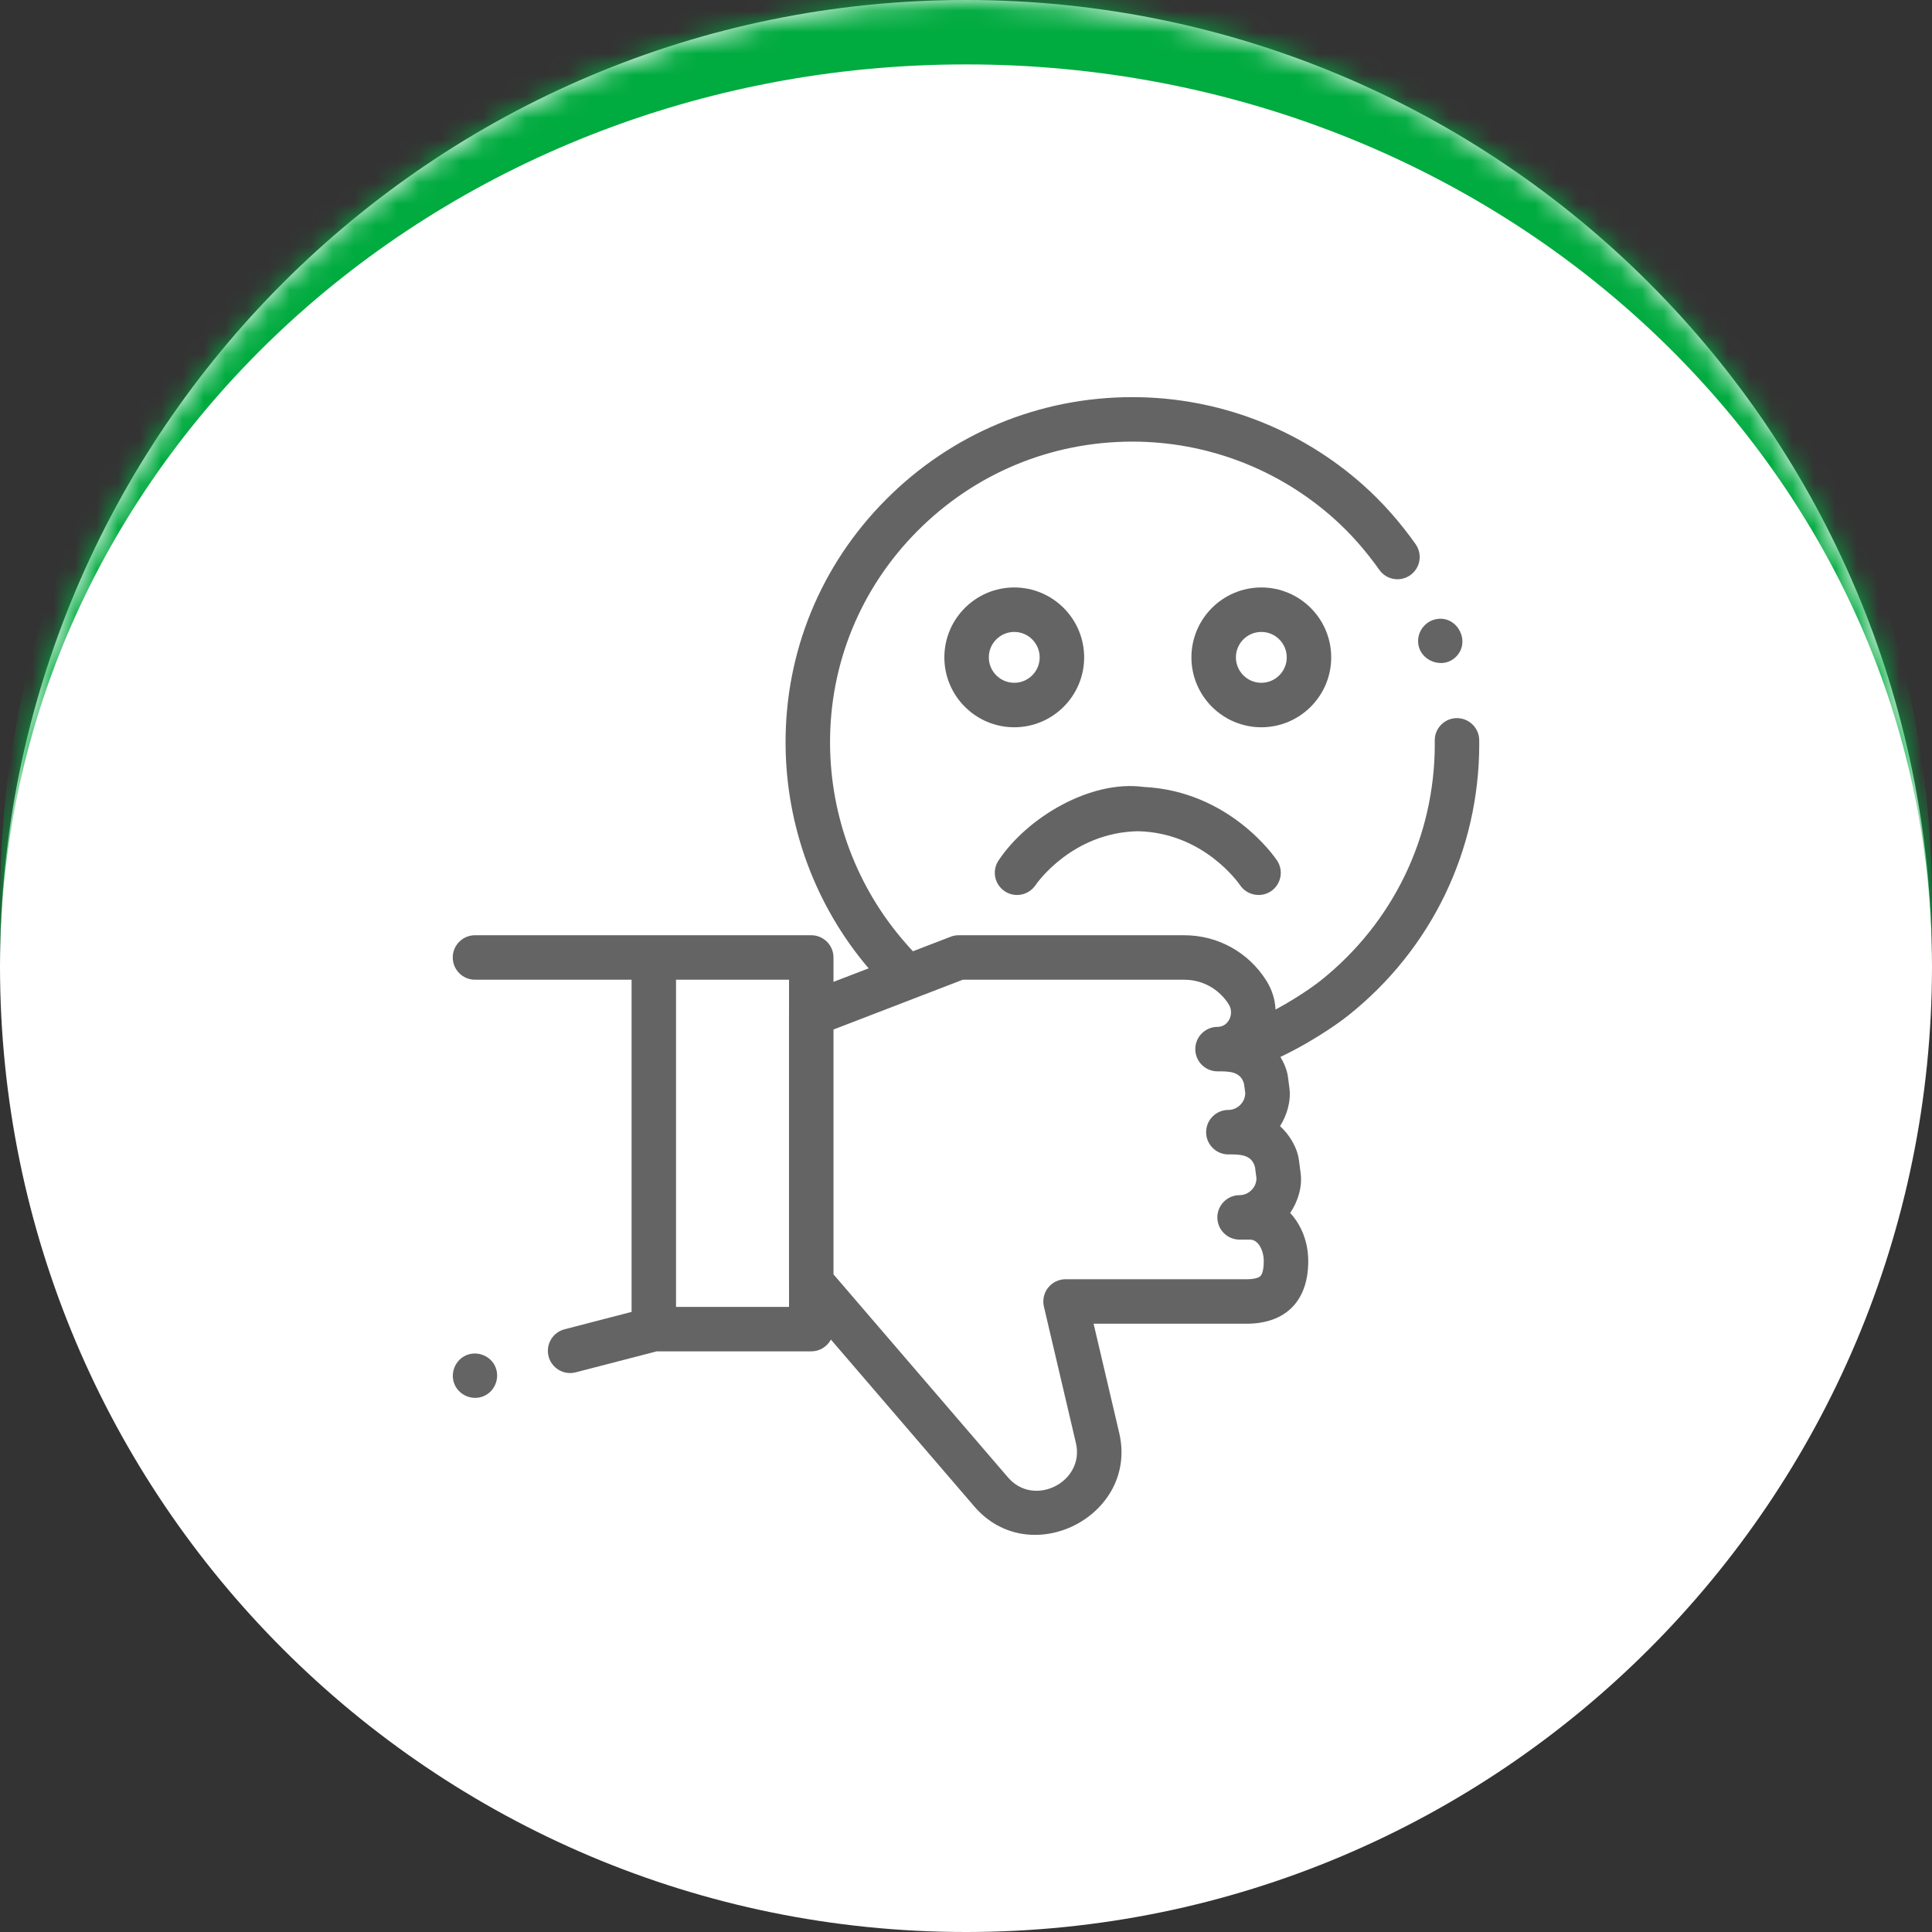
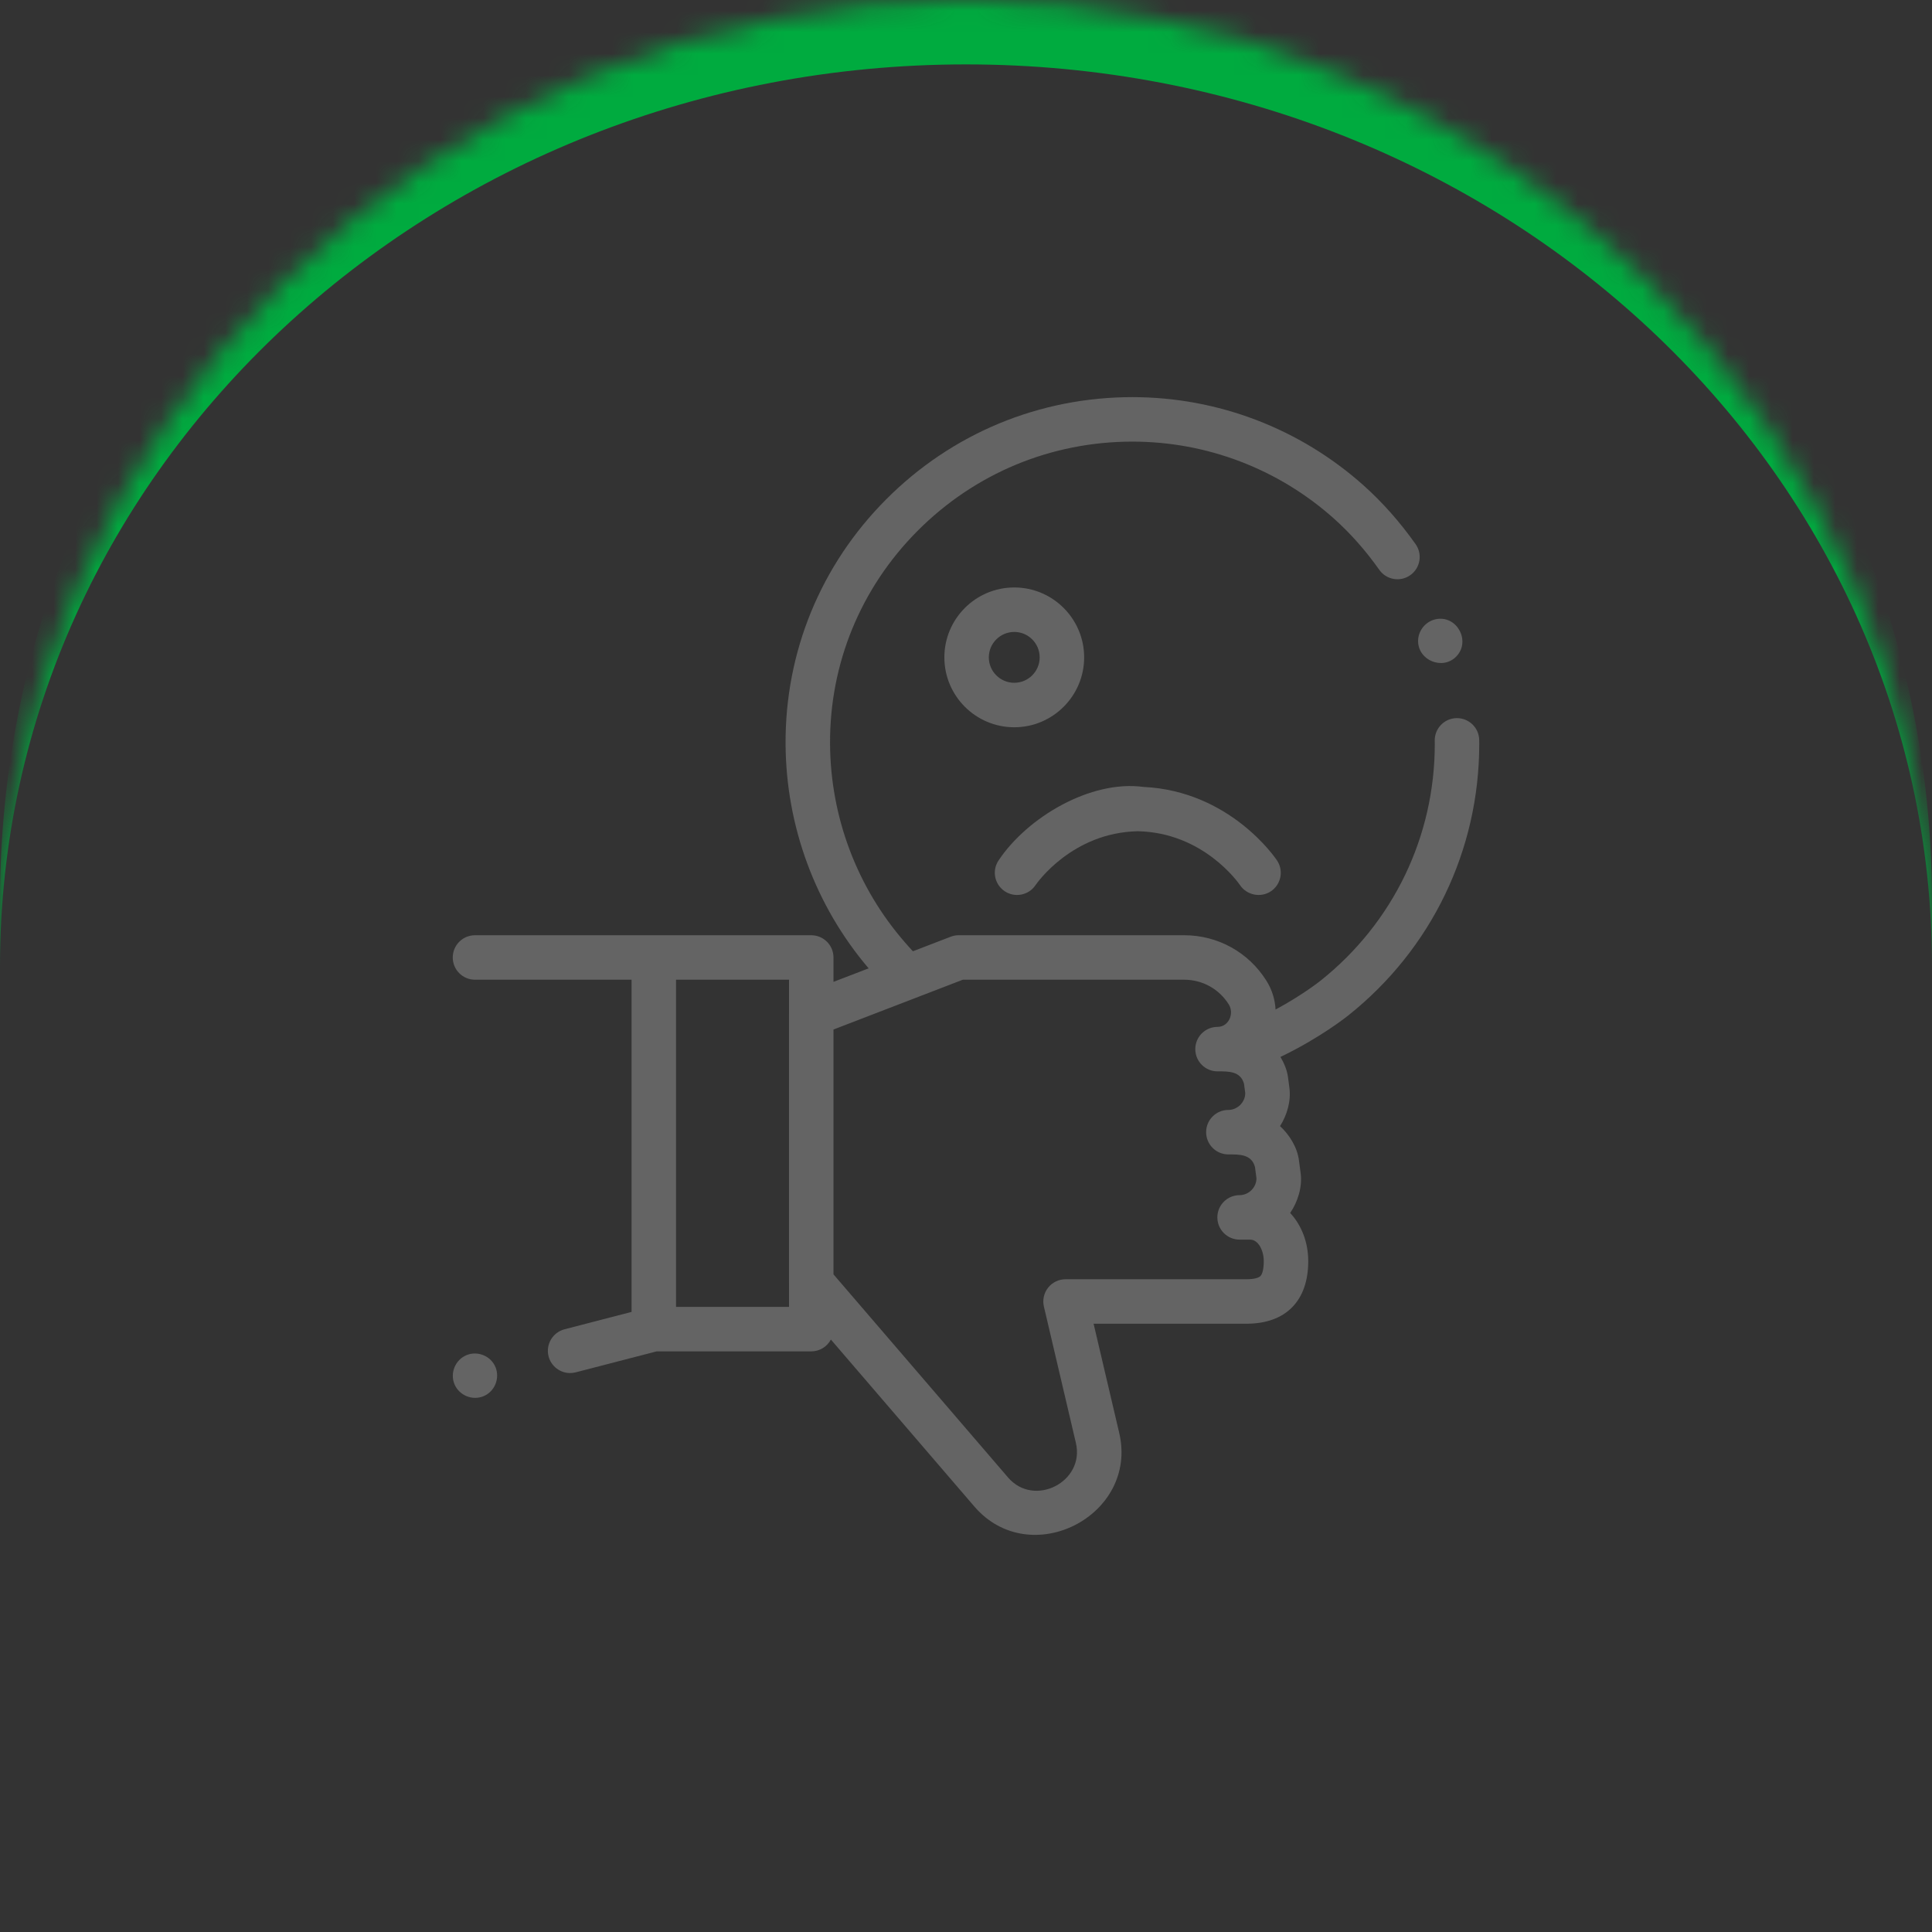
<svg xmlns="http://www.w3.org/2000/svg" width="90" height="90" viewBox="0 0 90 90" fill="none">
  <rect x="0" y="0" width="90" height="90" fill="#333333" stroke="none" />
  <mask id="path-1-inside-1_44_184" fill="white">
    <path d="M0 45C0 20.147 20.147 0 45 0V0C69.853 0 90 20.147 90 45V45C90 69.853 69.853 90 45 90V90C20.147 90 0 69.853 0 45V45Z" />
  </mask>
-   <path d="M0 45C0 20.147 20.147 0 45 0V0C69.853 0 90 20.147 90 45V45C90 69.853 69.853 90 45 90V90C20.147 90 0 69.853 0 45V45Z" fill="white" />
  <path d="M0 42C0 17.147 20.147 -3 45 -3C69.853 -3 90 17.147 90 42V45C90 21.804 69.853 3 45 3C20.147 3 0 21.804 0 45V42ZM90 90H0H90ZM0 90V0V90ZM90 0V90V0Z" fill="#00AB3F" mask="url(#path-1-inside-1_44_184)" />
  <g clip-path="url(#clip0_44_184)">
    <path d="M68.907 34.469C68.897 33.898 68.423 33.445 67.853 33.453C67.281 33.463 66.825 33.935 66.836 34.507C66.837 34.557 66.838 34.606 66.838 34.657C66.838 38.971 64.9 42.989 61.516 45.684C61.504 45.694 60.685 46.348 59.42 47.029C59.397 46.563 59.256 46.104 58.997 45.69C58.165 44.361 56.733 43.567 55.165 43.567H44.66C44.532 43.567 44.406 43.59 44.288 43.636L42.526 44.314C42.397 44.177 42.23 43.986 42.163 43.908C39.927 41.351 38.686 38.063 38.667 34.651C38.646 30.917 40.091 27.396 42.736 24.737C45.407 22.051 48.964 20.572 52.752 20.572C56.216 20.572 59.548 21.843 62.135 24.153C62.904 24.839 63.616 25.644 64.253 26.545C64.583 27.013 65.229 27.124 65.696 26.794C66.164 26.464 66.275 25.818 65.945 25.35C65.218 24.321 64.4 23.398 63.515 22.607C60.548 19.959 56.726 18.5 52.752 18.5C48.408 18.5 44.329 20.196 41.267 23.276C38.23 26.329 36.571 30.373 36.595 34.663C36.616 38.503 37.991 42.205 40.464 45.109L38.827 45.739V44.603C38.827 44.031 38.363 43.567 37.791 43.567H30.456L22.127 43.567C21.555 43.567 21.091 44.031 21.091 44.603C21.091 45.175 21.555 45.639 22.127 45.639L29.421 45.639V61.114L26.299 61.923C25.745 62.067 25.412 62.632 25.555 63.186C25.676 63.652 26.097 63.962 26.558 63.962C26.644 63.962 26.731 63.951 26.818 63.929L30.588 62.952H37.791C38.188 62.952 38.532 62.729 38.706 62.402L45.389 70.179C47.986 73.199 53.042 70.61 52.137 66.748L50.944 61.664H58.066C59.894 61.664 60.943 60.602 60.943 58.749C60.943 57.857 60.621 57.063 60.101 56.505C60.456 55.986 60.674 55.291 60.59 54.658L60.51 54.052C60.432 53.451 60.071 52.863 59.629 52.459C59.952 51.952 60.146 51.294 60.067 50.69L59.998 50.165C59.955 49.844 59.813 49.513 59.648 49.236C61.5 48.349 62.749 47.351 62.811 47.301C66.686 44.214 68.909 39.605 68.909 34.657C68.909 34.594 68.908 34.532 68.907 34.469ZM31.492 60.88V45.639H36.756V47.235C36.756 47.239 36.755 47.244 36.755 47.248V59.748C36.755 59.752 36.755 59.755 36.756 59.759V60.88H31.492V60.88ZM58.725 59.434C58.635 59.535 58.395 59.592 58.066 59.592H49.637C49.321 59.592 49.022 59.737 48.825 59.985C48.629 60.233 48.556 60.557 48.629 60.865L50.12 67.221C50.545 69.031 48.175 70.241 46.96 68.828L38.827 59.364V47.959L44.852 45.639H55.165C56.014 45.639 56.79 46.069 57.241 46.789C57.506 47.212 57.243 47.836 56.717 47.836C56.145 47.836 55.681 48.3 55.681 48.872C55.681 49.444 56.145 49.908 56.717 49.908C57.21 49.908 57.792 49.889 57.951 50.489L58.008 50.914C58.013 51.341 57.649 51.705 57.222 51.705C56.65 51.705 56.186 52.169 56.186 52.741C56.186 53.313 56.65 53.777 57.222 53.777C57.721 53.777 58.308 53.76 58.463 54.37L58.53 54.882C58.537 55.309 58.172 55.675 57.745 55.675C57.173 55.675 56.709 56.139 56.709 56.711C56.709 57.283 57.173 57.747 57.745 57.747H58.239C58.63 57.751 58.871 58.27 58.871 58.749C58.871 59.22 58.769 59.385 58.725 59.434Z" fill="#646464" />
    <path d="M46.8 41.515C47.273 41.834 47.916 41.708 48.236 41.237C48.305 41.136 49.943 38.785 53.003 38.722C56.058 38.785 57.694 41.128 57.768 41.237C58.083 41.704 58.734 41.833 59.202 41.52C59.678 41.203 59.807 40.56 59.489 40.084C59.399 39.948 57.286 36.849 53.268 36.658C50.805 36.325 47.858 38.07 46.516 40.084C46.199 40.558 46.327 41.196 46.8 41.515Z" fill="#646464" />
    <path d="M50.504 30.623C50.504 28.827 49.043 27.366 47.248 27.366C45.452 27.366 43.992 28.827 43.992 30.623C43.992 32.418 45.452 33.879 47.248 33.879C49.043 33.879 50.504 32.418 50.504 30.623ZM46.063 30.623C46.063 29.97 46.595 29.438 47.248 29.438C47.901 29.438 48.432 29.97 48.432 30.623C48.432 31.276 47.901 31.807 47.248 31.807C46.595 31.807 46.063 31.276 46.063 30.623Z" fill="#646464" />
-     <path d="M62.013 30.623C62.013 28.827 60.553 27.366 58.757 27.366C56.962 27.366 55.501 28.827 55.501 30.623C55.501 32.418 56.962 33.879 58.757 33.879C60.553 33.879 62.013 32.418 62.013 30.623ZM58.757 31.807C58.104 31.807 57.573 31.276 57.573 30.623C57.573 29.97 58.104 29.438 58.757 29.438C59.41 29.438 59.942 29.97 59.942 30.623C59.942 31.276 59.41 31.807 58.757 31.807Z" fill="#646464" />
    <path d="M66.06 29.86C66.06 30.772 67.216 31.237 67.847 30.574C68.51 29.877 67.896 28.692 66.944 28.835C66.443 28.91 66.06 29.353 66.06 29.86Z" fill="#646464" />
    <path d="M23.084 63.689C22.87 63.166 22.251 62.913 21.731 63.128C21.209 63.344 20.955 63.959 21.171 64.481C21.386 65.002 22.002 65.257 22.523 65.041C23.048 64.824 23.293 64.211 23.084 63.689Z" fill="#646464" />
  </g>
  <defs>
    <clipPath id="clip0_44_184">
      <rect width="53" height="53" fill="white" transform="translate(18.5 18.5)" />
    </clipPath>
  </defs>
</svg>